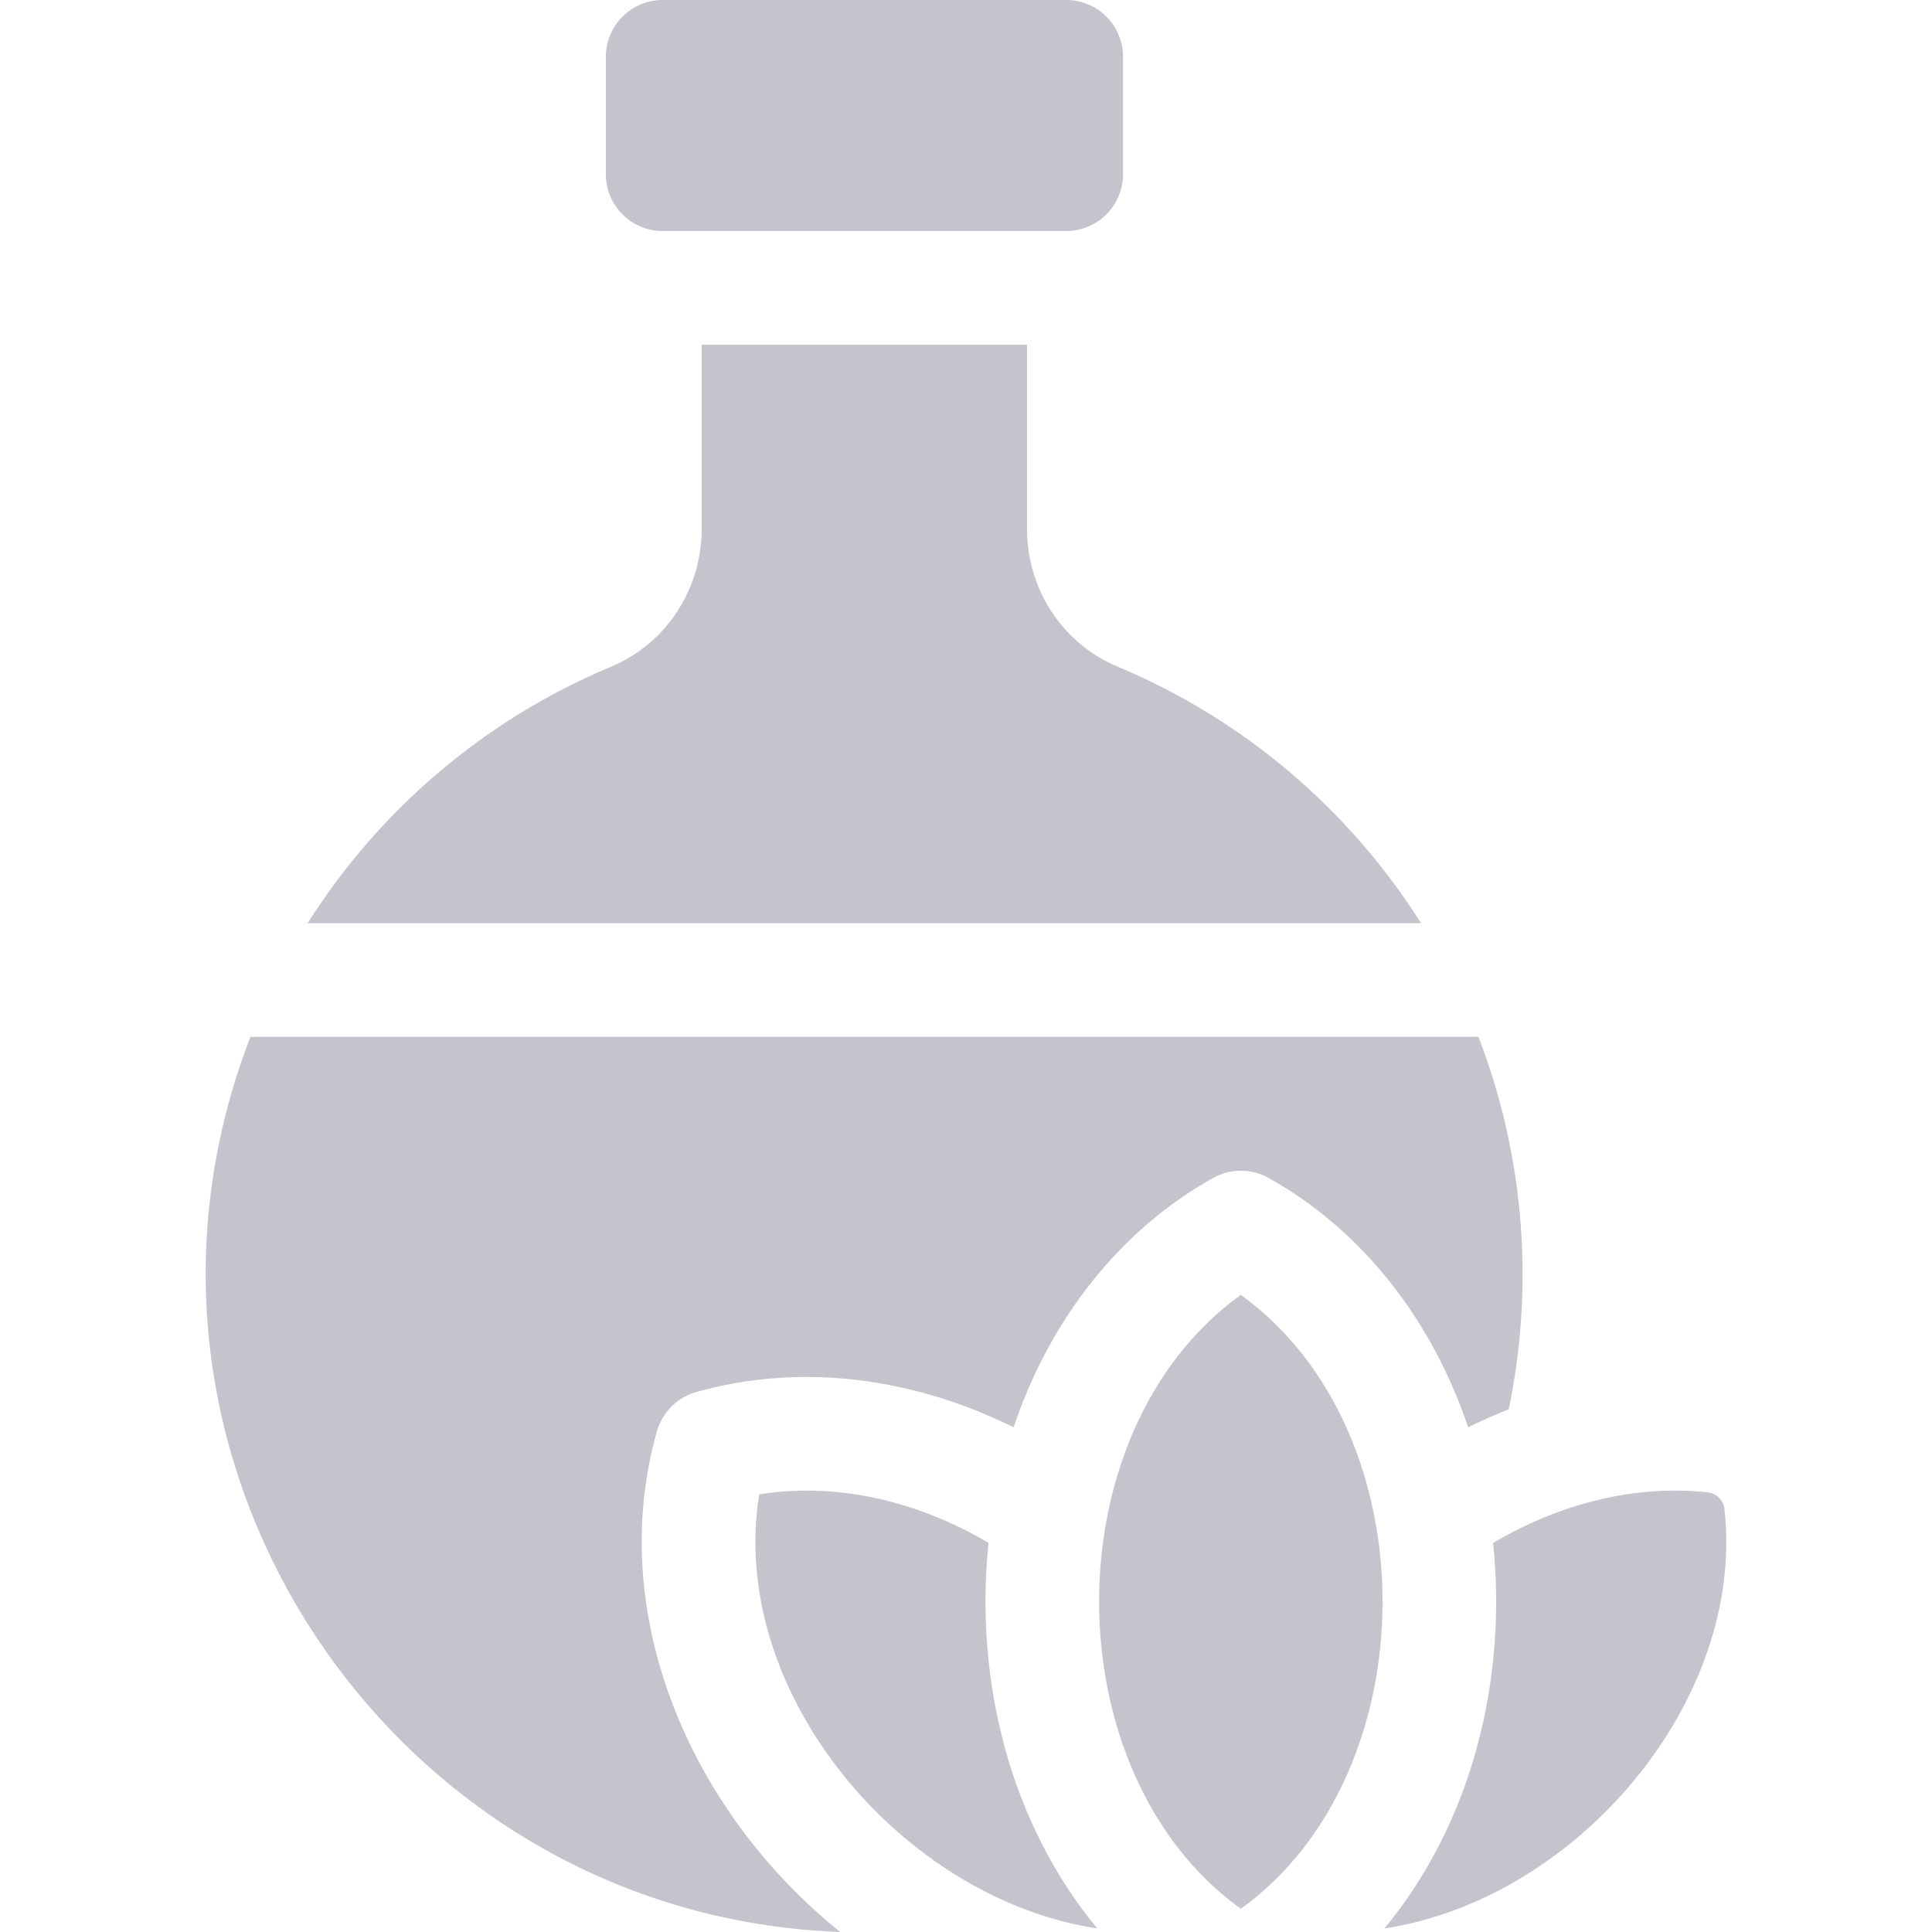
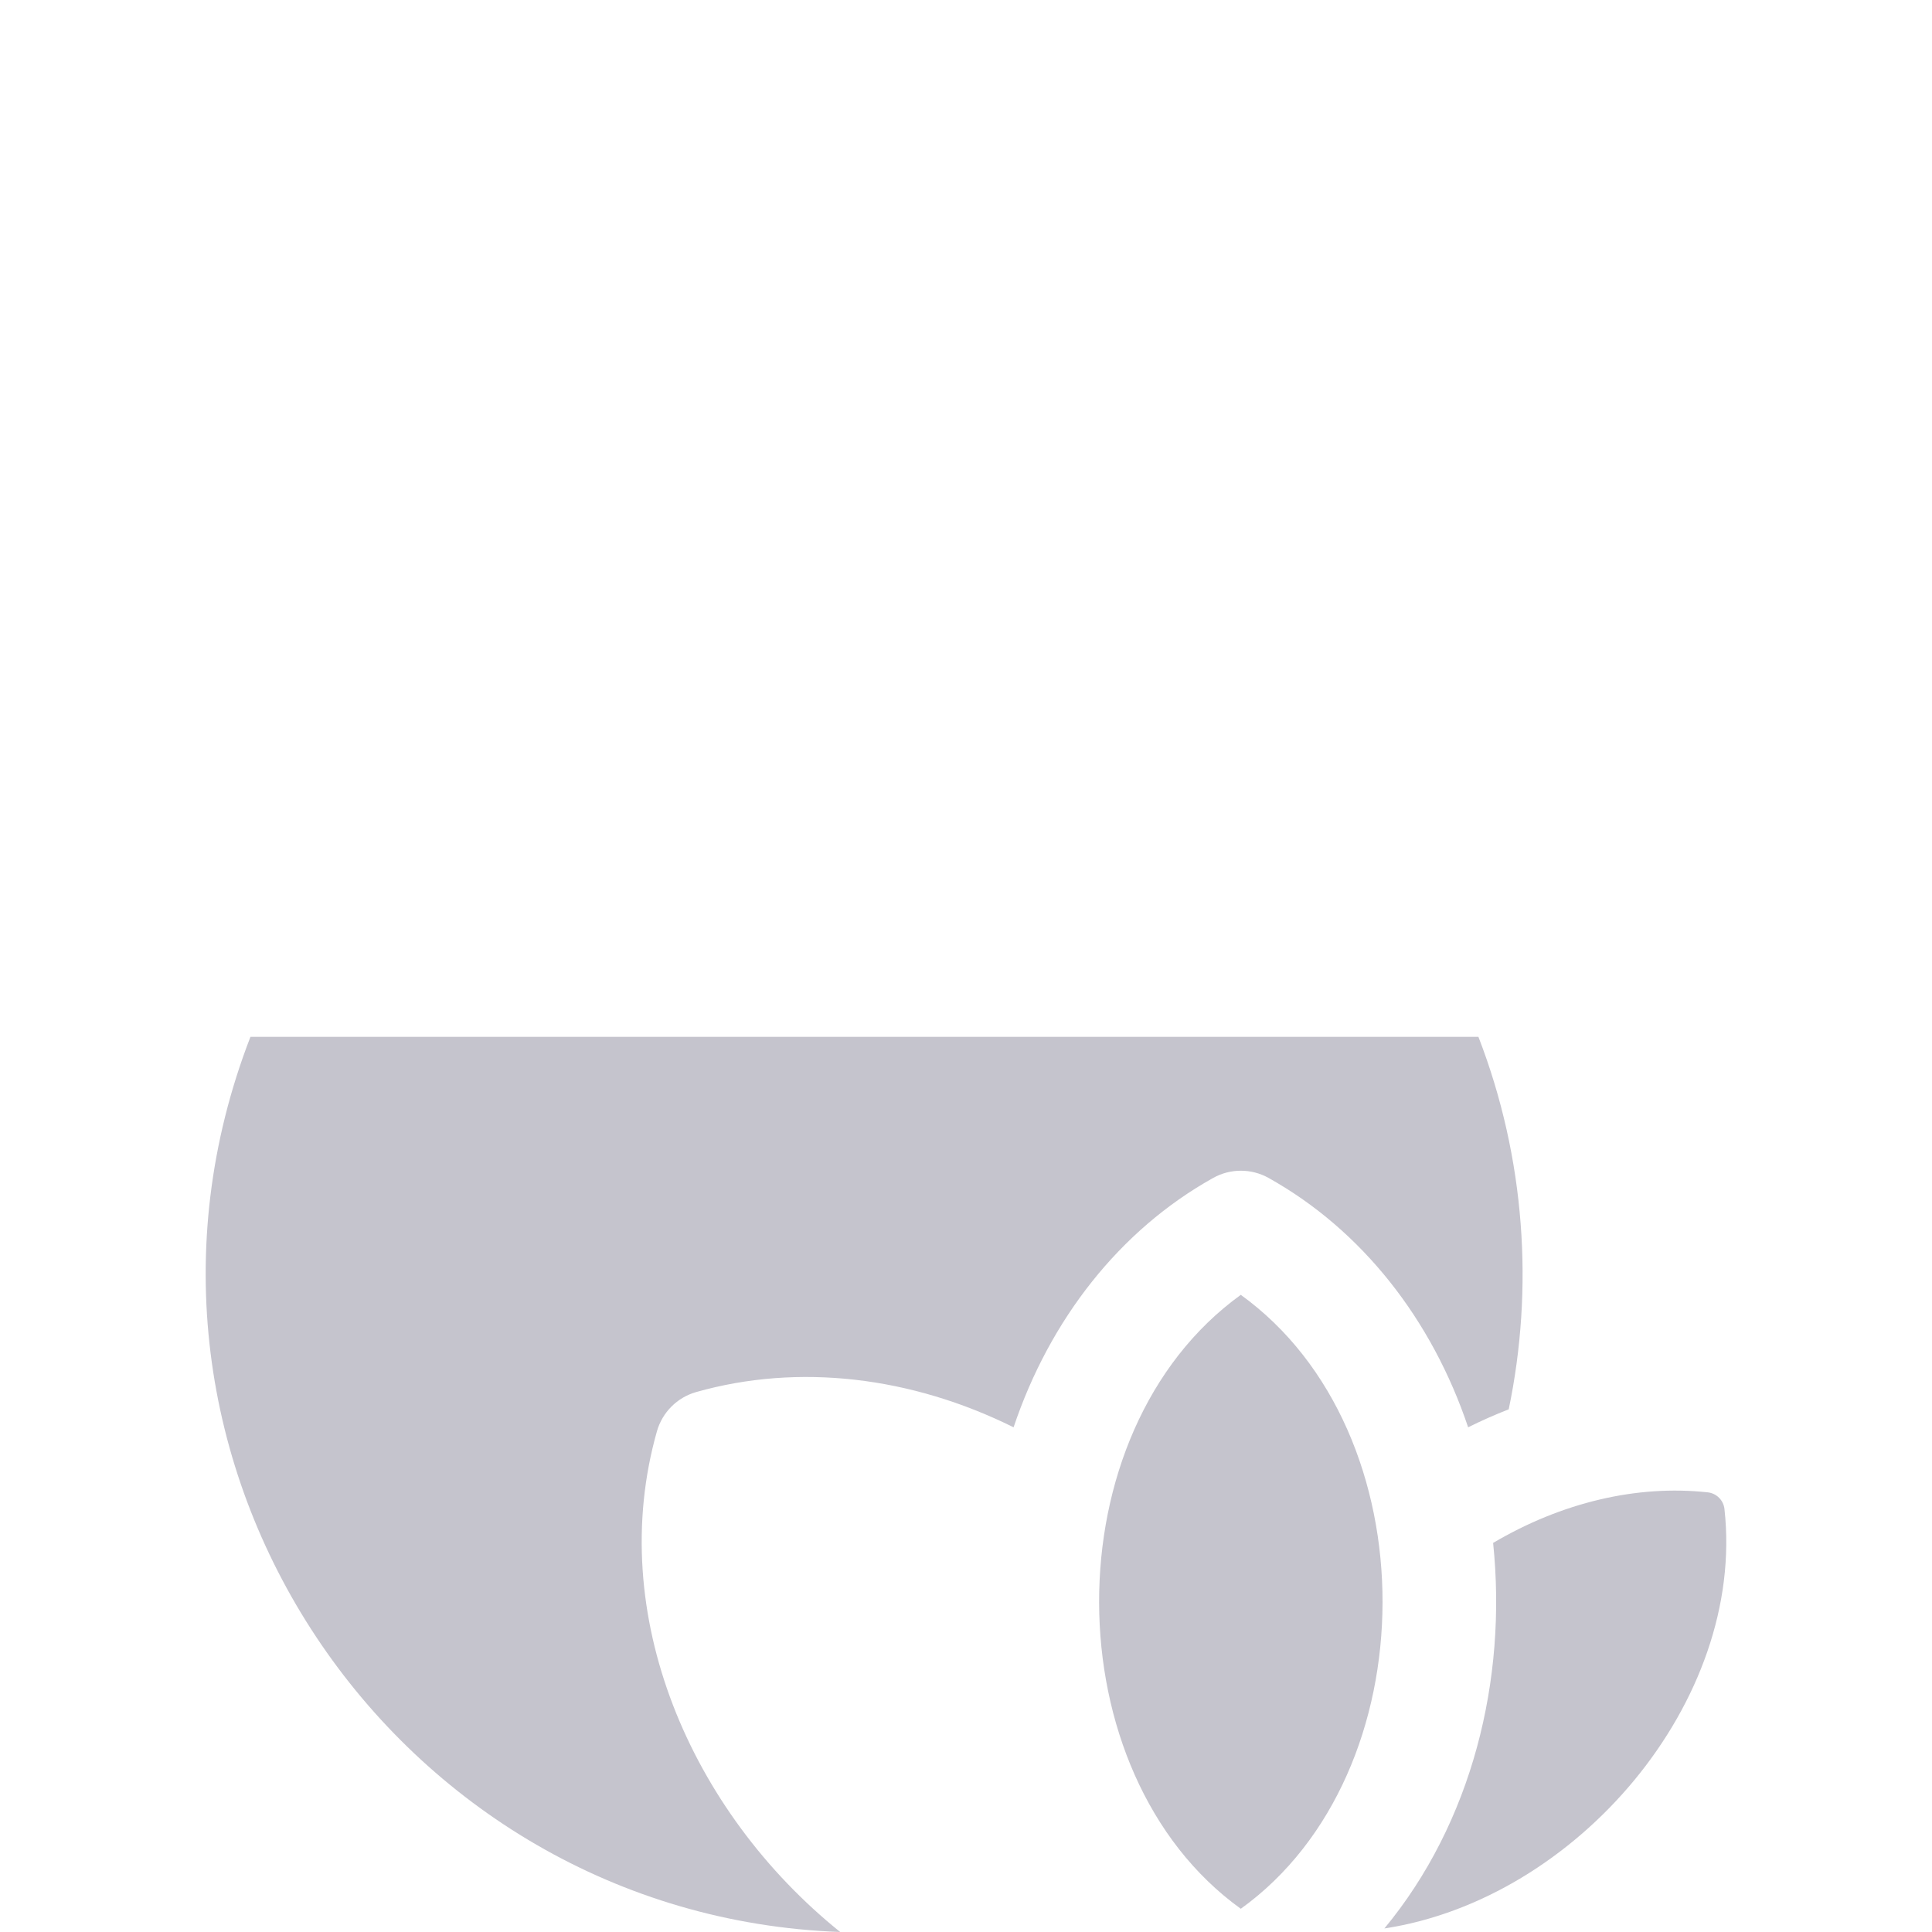
<svg xmlns="http://www.w3.org/2000/svg" width="43" height="43" viewBox="0 0 43 43" fill="none">
-   <path d="M13.484 3.877V1.265C13.484 0.567 14.05 0 14.749 0H23.73C24.429 0 24.995 0.567 24.995 1.265V3.877C24.995 4.575 24.429 5.142 23.73 5.142H14.749C14.05 5.142 13.484 4.575 13.484 3.877Z" fill="#C5C4CD" />
-   <path d="M31.627 20.547H6.848C8.448 18.014 10.804 16.006 13.599 14.839C14.83 14.326 15.617 13.109 15.617 11.775V7.672H22.858V11.777C22.858 13.11 23.646 14.326 24.875 14.838C27.671 16.005 30.028 18.013 31.627 20.547Z" fill="#C5C4CD" />
  <path d="M14.621 31.856C14.741 31.434 15.071 31.103 15.493 30.983C17.784 30.334 20.29 30.641 22.559 31.767C23.366 29.366 24.922 27.377 27.001 26.217C27.384 26.003 27.851 26.003 28.234 26.217C30.313 27.377 31.869 29.366 32.676 31.767C32.973 31.619 33.275 31.486 33.579 31.367C34.138 28.689 33.953 25.786 32.905 23.077H5.574C1.923 32.506 8.761 42.636 18.7 43C15.367 40.318 13.467 35.927 14.621 31.856Z" fill="#C5C4CD" />
-   <path d="M22.002 34.339C20.375 33.38 18.573 32.989 16.897 33.26C16.185 37.675 20.078 42.268 24.422 42.921C22.47 40.564 21.686 37.381 22.002 34.339Z" fill="#C5C4CD" />
  <path d="M38.011 33.215C36.429 33.042 34.754 33.442 33.232 34.34C33.548 37.391 32.76 40.568 30.812 42.921C35.088 42.271 38.854 37.871 38.381 33.587C38.36 33.392 38.206 33.237 38.011 33.215Z" fill="#C5C4CD" />
  <path d="M27.616 28.819C23.389 31.87 23.434 39.475 27.616 42.483C31.805 39.471 31.84 31.867 27.616 28.819Z" fill="#C5C4CD" />
</svg>